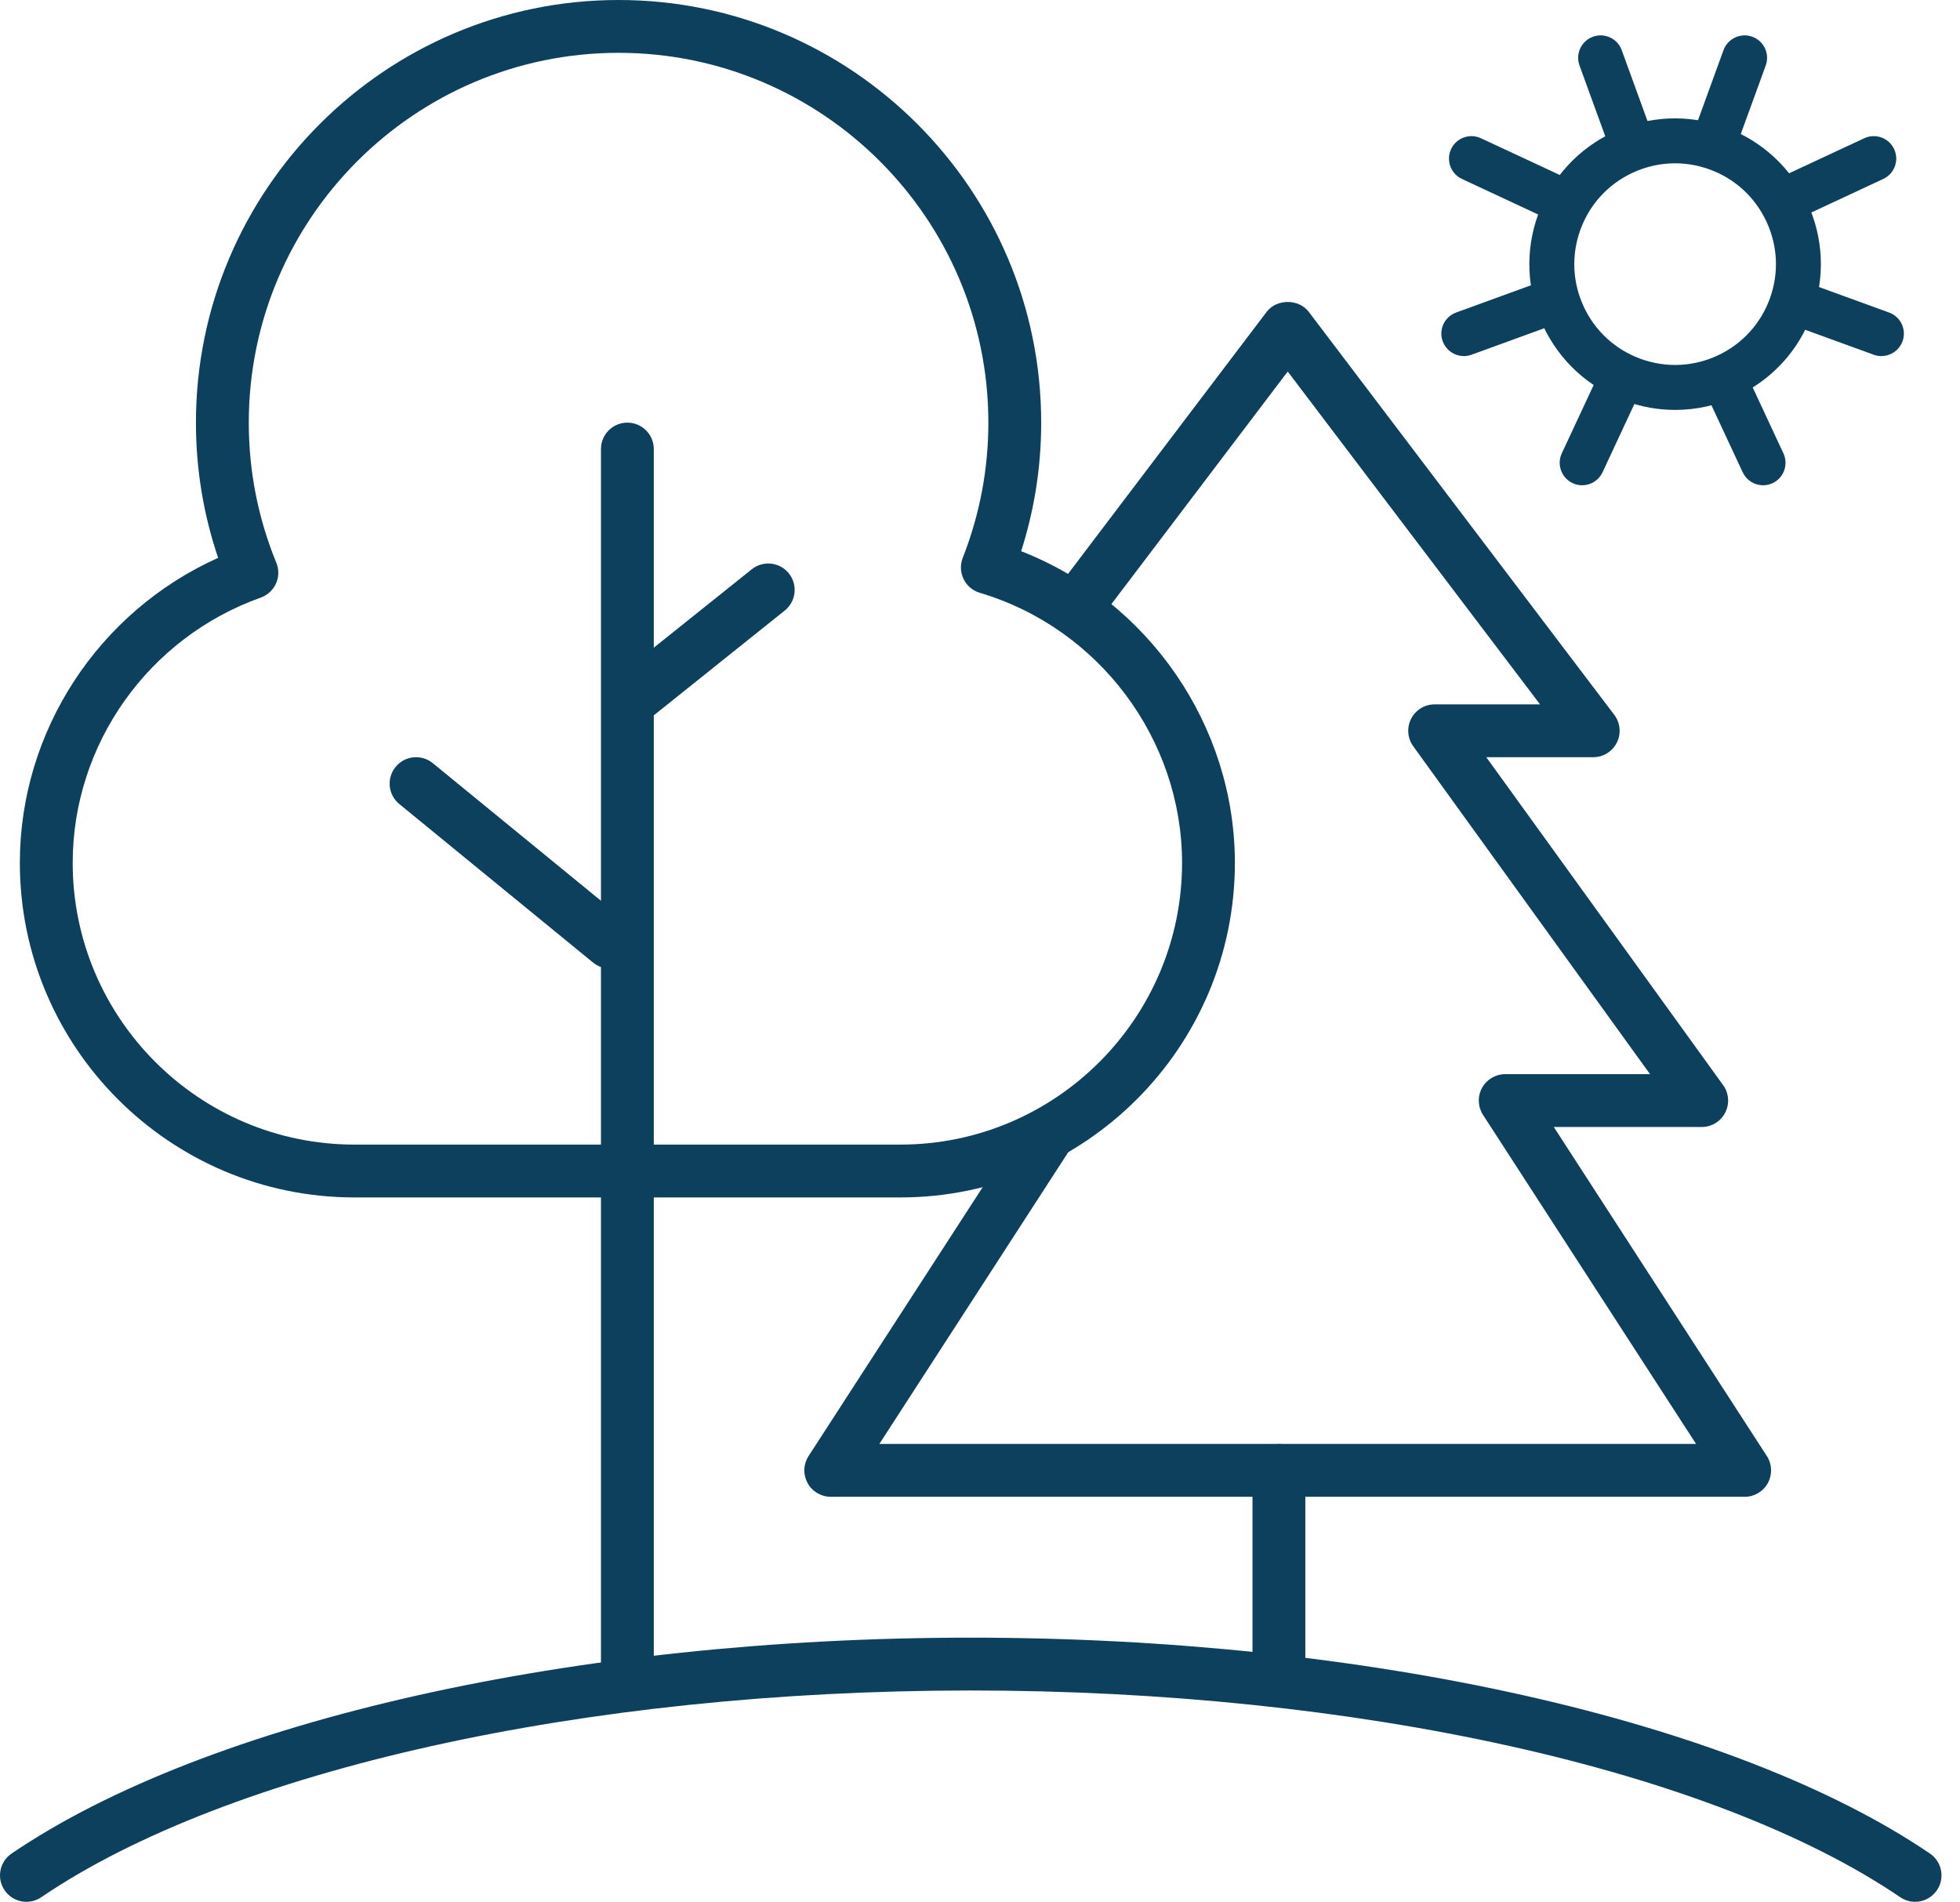
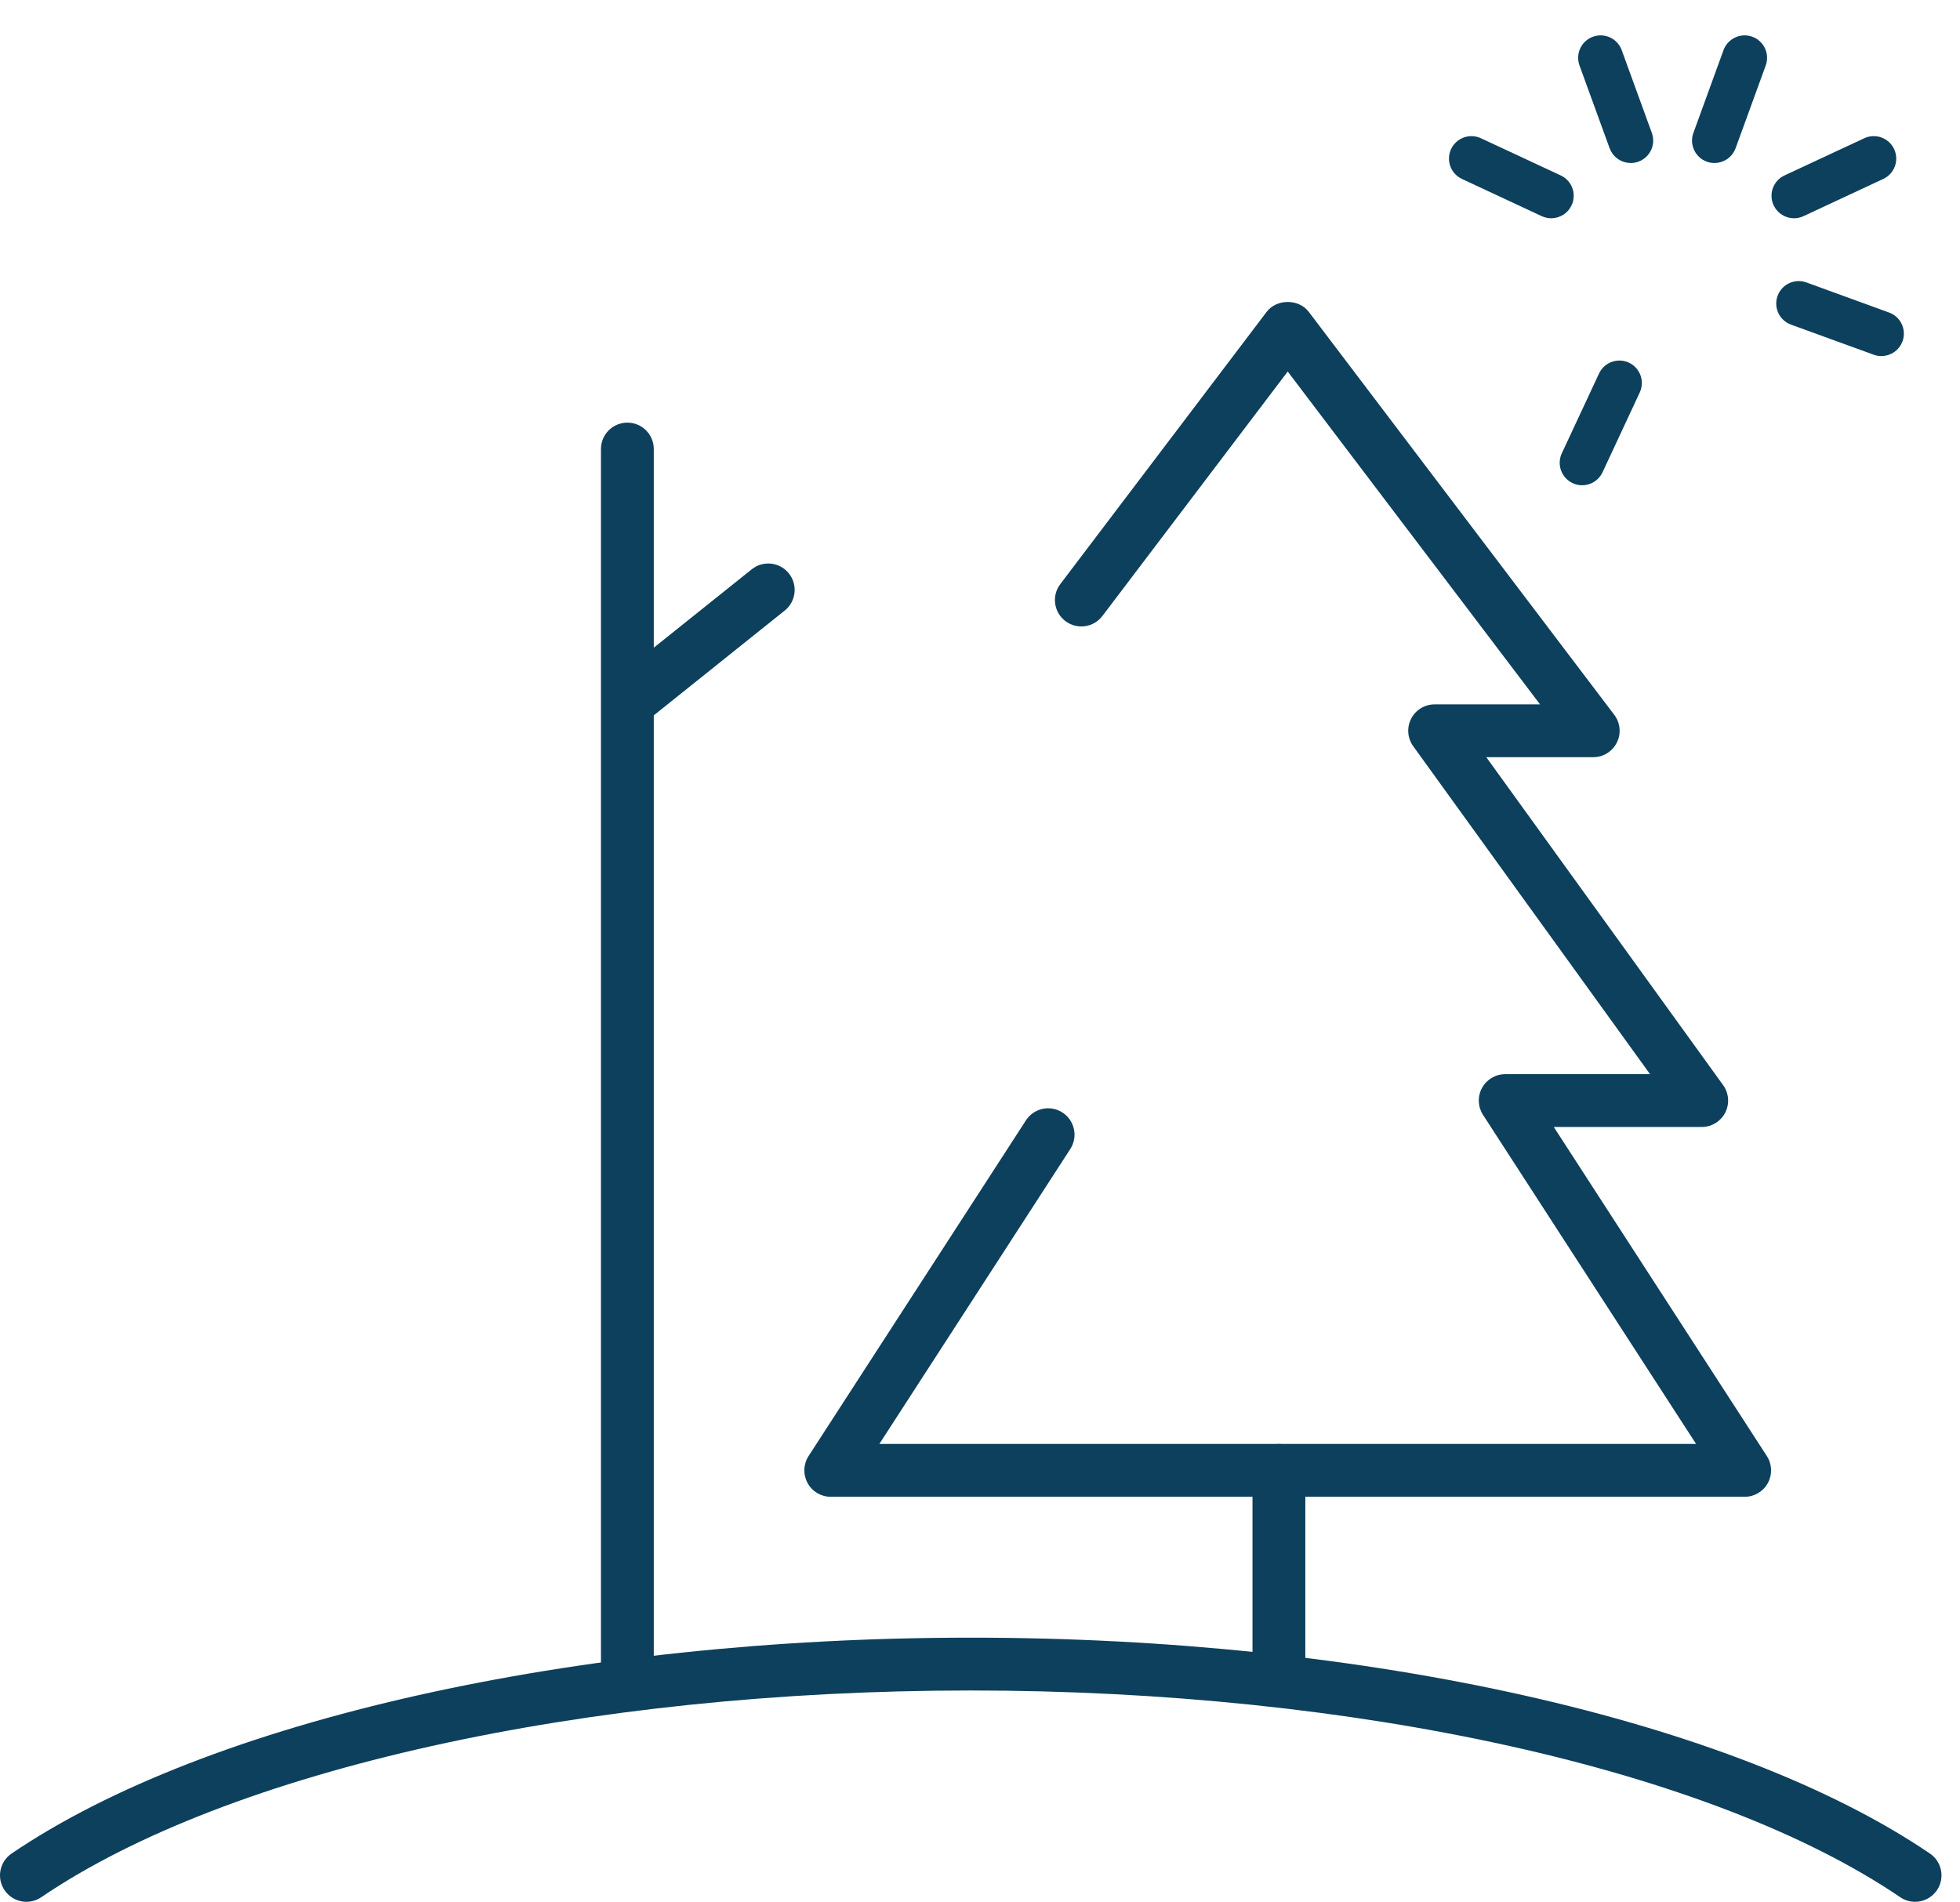
<svg xmlns="http://www.w3.org/2000/svg" width="101px" height="98px" viewBox="0 0 101 98" version="1.1">
  <title>outdoors</title>
  <g id="Designs" stroke="none" stroke-width="1" fill="none" fill-rule="evenodd">
    <g id="New-Icons---House-&amp;-Location" transform="translate(-260, -631)" fill="#0D405C">
      <g id="outdoors" transform="translate(260, 631)">
-         <path d="M86.316,8.165 C85.532,8.165 84.751,8.337 84.019,8.678 C82.702,9.293 81.702,10.383 81.205,11.749 C80.707,13.116 80.773,14.594 81.386,15.911 C82.001,17.229 83.092,18.229 84.458,18.726 C85.824,19.223 87.302,19.158 88.62,18.544 C89.938,17.929 90.937,16.839 91.435,15.473 C91.932,14.107 91.867,12.628 91.252,11.311 C90.638,9.993 89.547,8.993 88.182,8.496 C87.574,8.275 86.944,8.165 86.316,8.165 Z M86.324,20.873 C85.487,20.873 84.647,20.726 83.838,20.432 C82.016,19.769 80.561,18.436 79.742,16.679 C78.923,14.921 78.836,12.951 79.499,11.129 C80.162,9.307 81.495,7.853 83.252,7.033 C85.008,6.213 86.98,6.13 88.801,6.79 C90.624,7.453 92.078,8.786 92.897,10.543 C93.717,12.301 93.803,14.271 93.141,16.093 C92.477,17.915 91.144,19.37 89.388,20.189 C88.412,20.644 87.37,20.873 86.324,20.873 L86.324,20.873 Z" id="Fill-213" stroke="#0D405C" stroke-width="0.5" />
        <path d="M96.951,18.099 C96.847,18.099 96.742,18.082 96.641,18.045 L92.378,16.493 C91.906,16.322 91.663,15.801 91.835,15.331 C92.007,14.86 92.531,14.617 92.997,14.788 L97.261,16.34 C97.732,16.51 97.975,17.032 97.803,17.502 C97.67,17.87 97.321,18.099 96.951,18.099" id="Fill-214" stroke="#0D405C" stroke-width="0.5" />
        <path d="M88.349,8.15 C88.246,8.15 88.141,8.133 88.038,8.096 C87.567,7.924 87.324,7.404 87.497,6.934 L89.048,2.67 C89.22,2.2 89.744,1.957 90.211,2.128 C90.683,2.298 90.925,2.819 90.753,3.29 L89.202,7.553 C89.067,7.922 88.719,8.15 88.349,8.15" id="Fill-215" stroke="#0D405C" stroke-width="0.5" />
        <path d="M92.446,10.997 C92.104,10.997 91.777,10.803 91.623,10.473 C91.41,10.019 91.607,9.479 92.061,9.267 L96.173,7.35 C96.627,7.139 97.167,7.335 97.379,7.788 C97.592,8.243 97.395,8.783 96.941,8.994 L92.829,10.912 C92.704,10.97 92.574,10.997 92.446,10.997" id="Fill-216" stroke="#0D405C" stroke-width="0.5" />
-         <path d="M90.852,24.756 C90.51,24.756 90.183,24.562 90.029,24.232 L88.112,20.12 C87.899,19.665 88.096,19.125 88.55,18.914 C89.005,18.703 89.544,18.899 89.756,19.352 L91.673,23.465 C91.886,23.919 91.689,24.459 91.235,24.671 C91.111,24.729 90.981,24.756 90.852,24.756" id="Fill-217" stroke="#0D405C" stroke-width="0.5" />
-         <path d="M75.431,18.099 C75.061,18.099 74.712,17.87 74.578,17.502 C74.406,17.032 74.65,16.51 75.12,16.34 L79.383,14.788 C79.851,14.617 80.376,14.859 80.547,15.331 C80.718,15.801 80.476,16.322 80.004,16.493 L75.741,18.045 C75.639,18.082 75.533,18.099 75.431,18.099" id="Fill-218" stroke="#0D405C" stroke-width="0.5" />
        <path d="M84.032,8.15 C83.662,8.15 83.314,7.922 83.18,7.553 L81.628,3.29 C81.457,2.819 81.699,2.298 82.171,2.128 C82.641,1.956 83.163,2.2 83.333,2.67 L84.885,6.934 C85.057,7.404 84.814,7.924 84.342,8.096 C84.241,8.133 84.136,8.15 84.032,8.15" id="Fill-219" stroke="#0D405C" stroke-width="0.5" />
        <path d="M79.936,10.997 C79.807,10.997 79.677,10.97 79.553,10.912 L75.441,8.994 C74.987,8.783 74.79,8.243 75.002,7.788 C75.214,7.335 75.756,7.139 76.208,7.35 L80.321,9.267 C80.775,9.479 80.971,10.019 80.759,10.473 C80.605,10.803 80.278,10.997 79.936,10.997" id="Fill-220" stroke="#0D405C" stroke-width="0.5" />
        <path d="M81.529,24.756 C81.401,24.756 81.27,24.729 81.147,24.671 C80.693,24.459 80.496,23.919 80.707,23.465 L82.626,19.352 C82.838,18.899 83.379,18.703 83.832,18.914 C84.285,19.125 84.482,19.665 84.27,20.12 L82.353,24.232 C82.198,24.562 81.872,24.756 81.529,24.756" id="Fill-221" stroke="#0D405C" stroke-width="0.5" />
        <path d="M98.685,98 C98.421,98 98.155,97.924 97.921,97.764 C88.25,91.194 69.896,87.111 50.023,87.111 C30.151,87.111 11.797,91.194 2.126,97.764 C1.506,98.187 0.659,98.027 0.236,97.404 C-0.187,96.782 -0.026,95.936 0.596,95.514 C10.695,88.651 29.634,84.389 50.023,84.389 C70.413,84.389 89.352,88.651 99.451,95.514 C100.072,95.936 100.234,96.782 99.811,97.404 C99.548,97.791 99.12,98 98.685,98" id="Fill-222" />
        <path d="M32.329,87.402 C31.578,87.402 30.968,86.793 30.968,86.041 L30.968,23.139 C30.968,22.388 31.578,21.778 32.329,21.778 C33.08,21.778 33.69,22.388 33.69,23.139 L33.69,86.041 C33.69,86.793 33.08,87.402 32.329,87.402" id="Fill-223" />
-         <path d="M31.875,2.722 C21.368,2.722 12.82,11.271 12.82,21.778 C12.82,24.27 13.297,26.698 14.238,28.996 C14.38,29.34 14.374,29.728 14.223,30.067 C14.071,30.406 13.786,30.669 13.437,30.794 C7.64,32.86 3.746,38.353 3.746,44.463 C3.746,52.468 10.259,58.981 18.264,58.981 L46.394,58.981 C54.399,58.981 60.912,52.468 60.912,44.463 C60.912,38.09 56.627,32.368 50.491,30.548 C50.125,30.439 49.821,30.182 49.655,29.84 C49.487,29.497 49.472,29.1 49.611,28.745 C50.487,26.517 50.931,24.173 50.931,21.778 C50.931,11.271 42.382,2.722 31.875,2.722 Z M46.394,61.704 L18.264,61.704 C8.757,61.704 1.023,53.97 1.023,44.463 C1.023,37.666 5.077,31.512 11.241,28.746 C10.481,26.504 10.097,24.166 10.097,21.778 C10.097,9.77 19.868,0 31.875,0 C43.883,0 53.653,9.77 53.653,21.778 C53.653,24.04 53.306,26.262 52.62,28.403 C59.172,30.962 63.634,37.372 63.634,44.463 C63.634,53.97 55.901,61.704 46.394,61.704 L46.394,61.704 Z" id="Fill-224" />
-         <path d="M31.421,49.907 C31.118,49.907 30.813,49.807 30.559,49.6 L20.578,41.433 C19.996,40.958 19.91,40.099 20.387,39.518 C20.863,38.936 21.719,38.851 22.302,39.326 L32.284,47.493 C32.865,47.968 32.951,48.827 32.475,49.408 C32.206,49.738 31.815,49.907 31.421,49.907" id="Fill-225" />
        <path d="M32.649,37.314 C32.251,37.314 31.854,37.139 31.587,36.804 C31.117,36.216 31.212,35.36 31.798,34.89 L38.738,29.336 C39.324,28.867 40.182,28.96 40.651,29.548 C41.12,30.134 41.026,30.991 40.439,31.461 L33.499,37.015 C33.249,37.216 32.949,37.314 32.649,37.314" id="Fill-226" />
        <path d="M89.904,77.13 L42.809,77.13 C42.31,77.13 41.851,76.857 41.614,76.419 C41.376,75.98 41.396,75.447 41.667,75.029 L52.868,57.731 C53.277,57.1 54.121,56.921 54.75,57.329 C55.381,57.737 55.56,58.58 55.152,59.211 L45.313,74.407 L87.4,74.407 L76.423,57.453 C76.151,57.033 76.13,56.502 76.369,56.062 C76.607,55.625 77.066,55.352 77.565,55.352 L85.028,55.352 L72.825,38.454 C72.525,38.04 72.484,37.492 72.716,37.038 C72.949,36.582 73.416,36.296 73.928,36.296 L79.359,36.296 L66.357,19.145 L56.807,31.742 C56.353,32.341 55.5,32.459 54.9,32.004 C54.301,31.551 54.183,30.697 54.638,30.098 L65.272,16.069 C65.786,15.391 66.927,15.391 67.441,16.069 L83.184,36.835 C83.496,37.247 83.548,37.8 83.318,38.263 C83.088,38.726 82.616,39.019 82.099,39.019 L76.59,39.019 L88.793,55.916 C89.093,56.33 89.134,56.878 88.902,57.333 C88.669,57.788 88.201,58.074 87.69,58.074 L80.068,58.074 L91.046,75.029 C91.318,75.447 91.338,75.98 91.1,76.419 C90.862,76.857 90.403,77.13 89.904,77.13" id="Fill-227" />
        <path d="M65.903,87.111 C65.152,87.111 64.542,86.501 64.542,85.75 L64.542,75.769 C64.542,75.017 65.152,74.407 65.903,74.407 C66.654,74.407 67.264,75.017 67.264,75.769 L67.264,85.75 C67.264,86.501 66.654,87.111 65.903,87.111" id="Fill-228" />
      </g>
    </g>
  </g>
</svg>